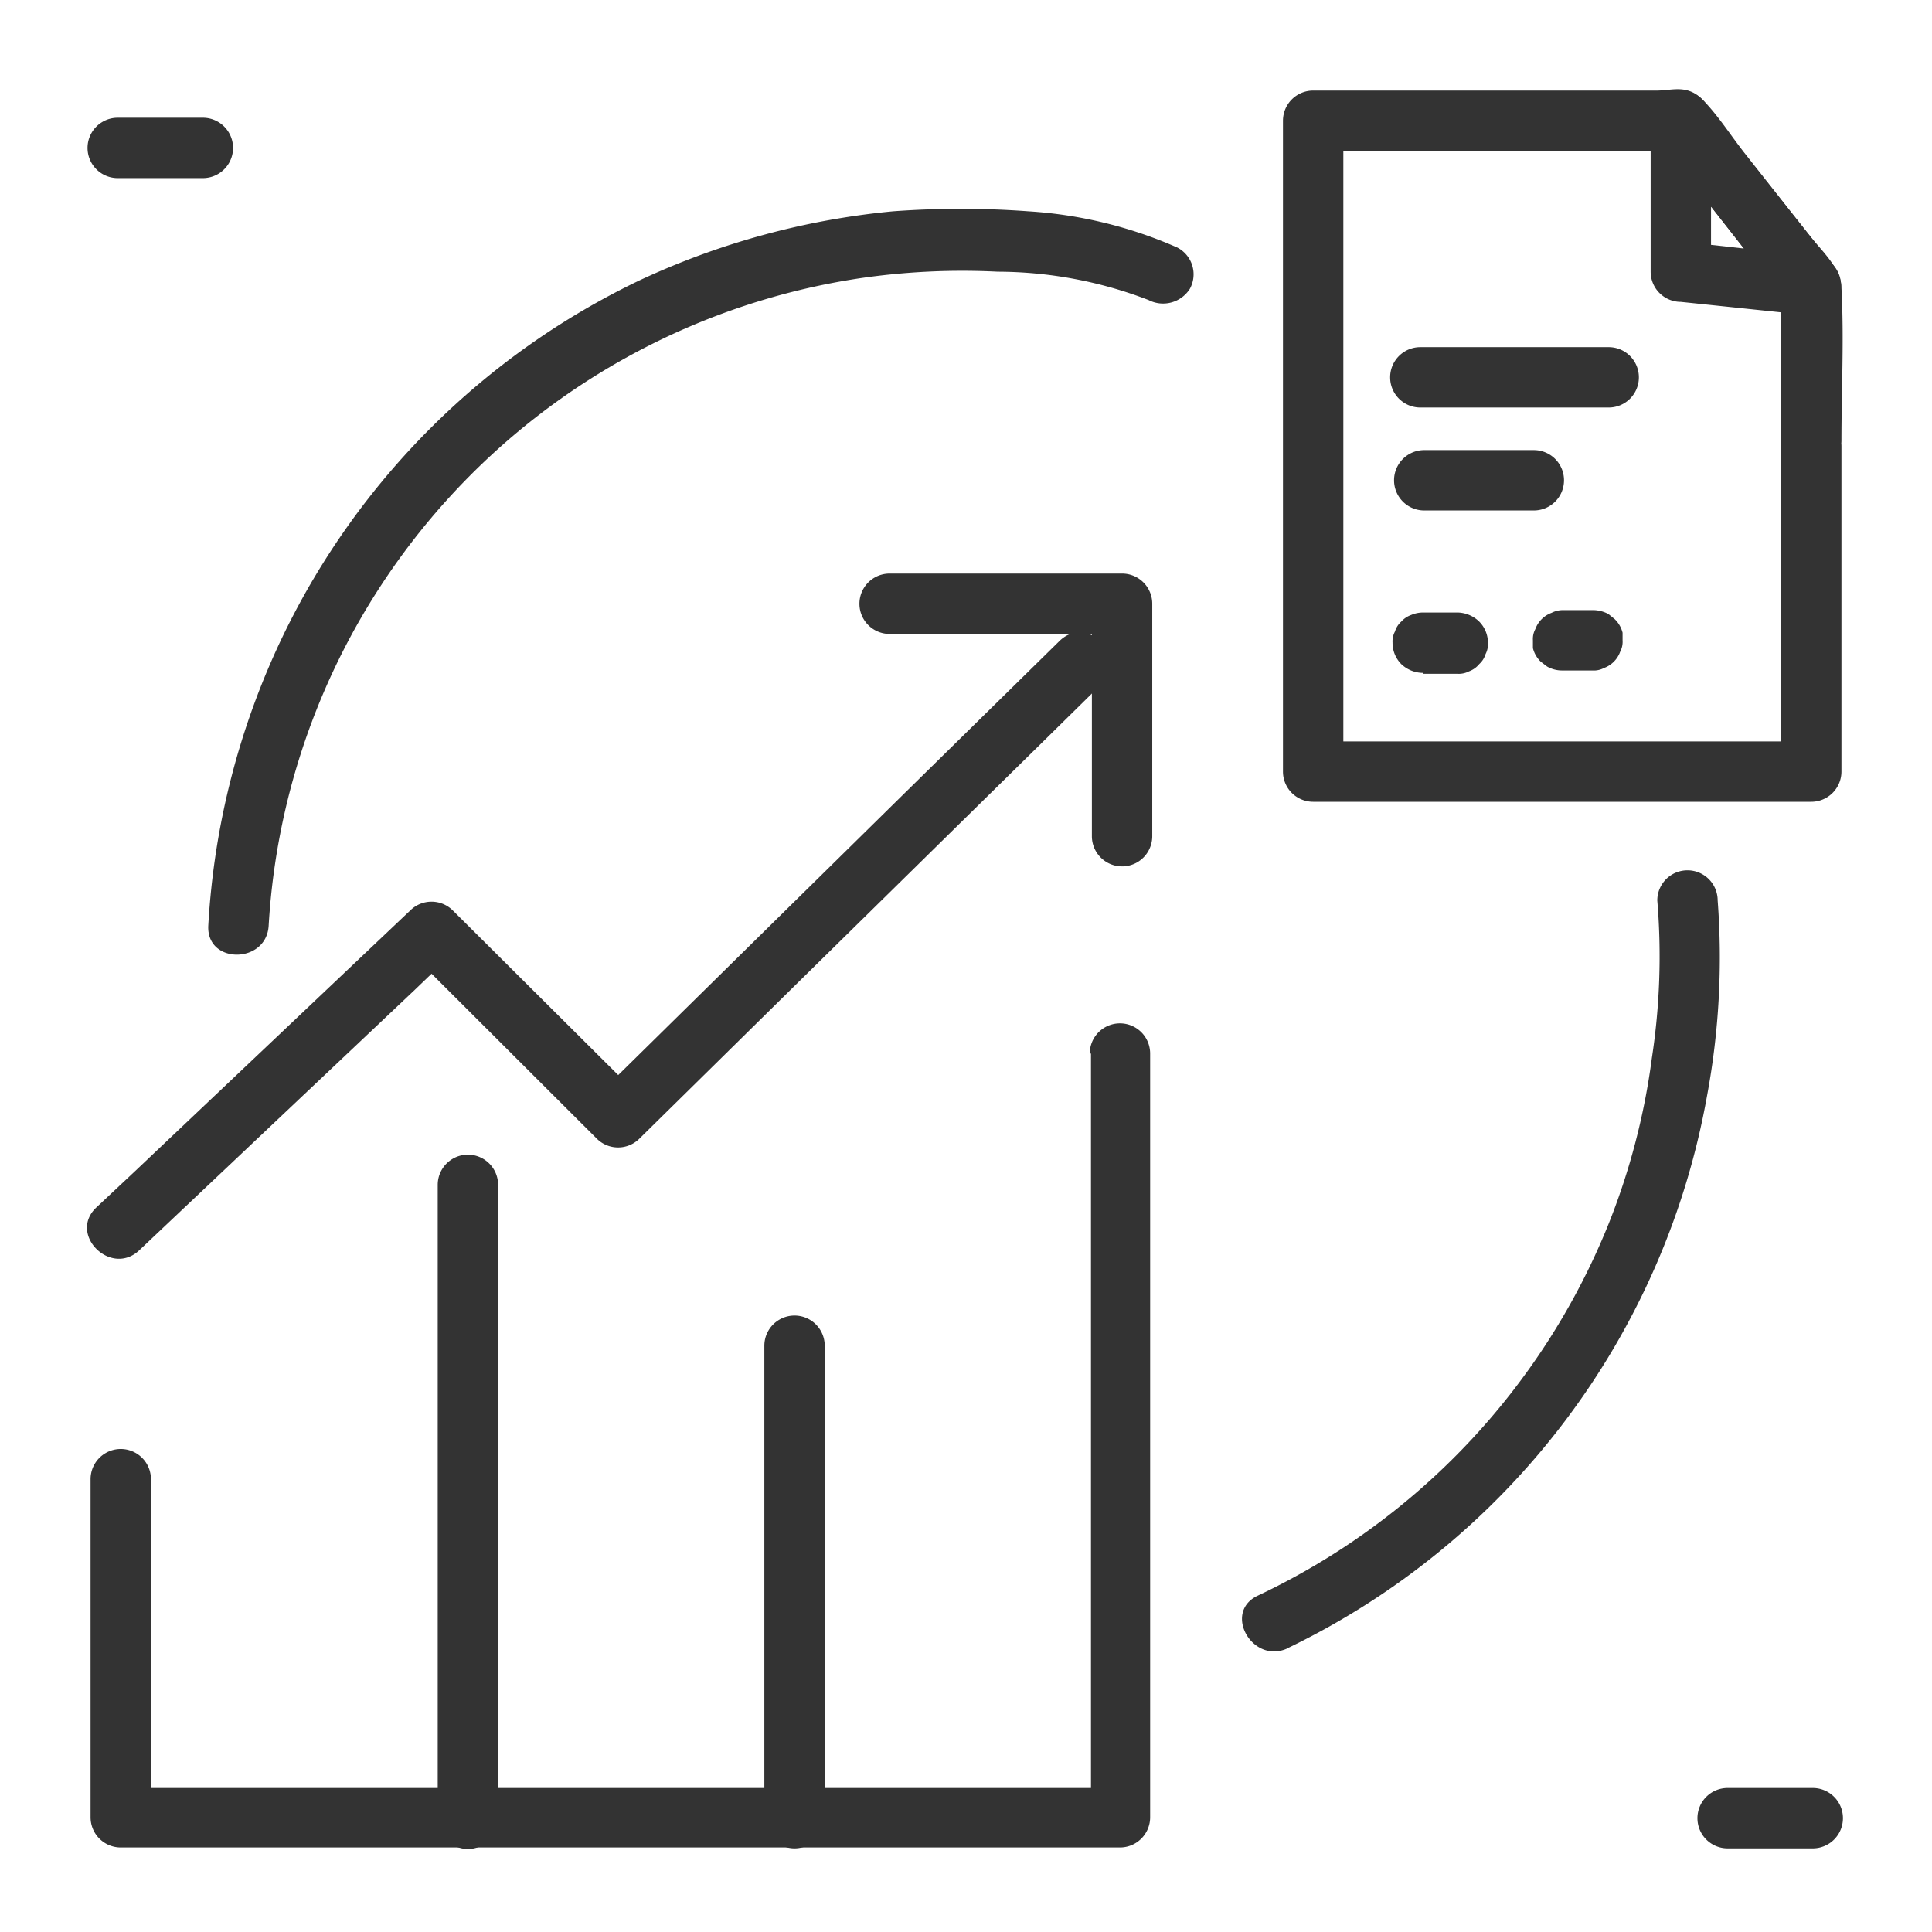
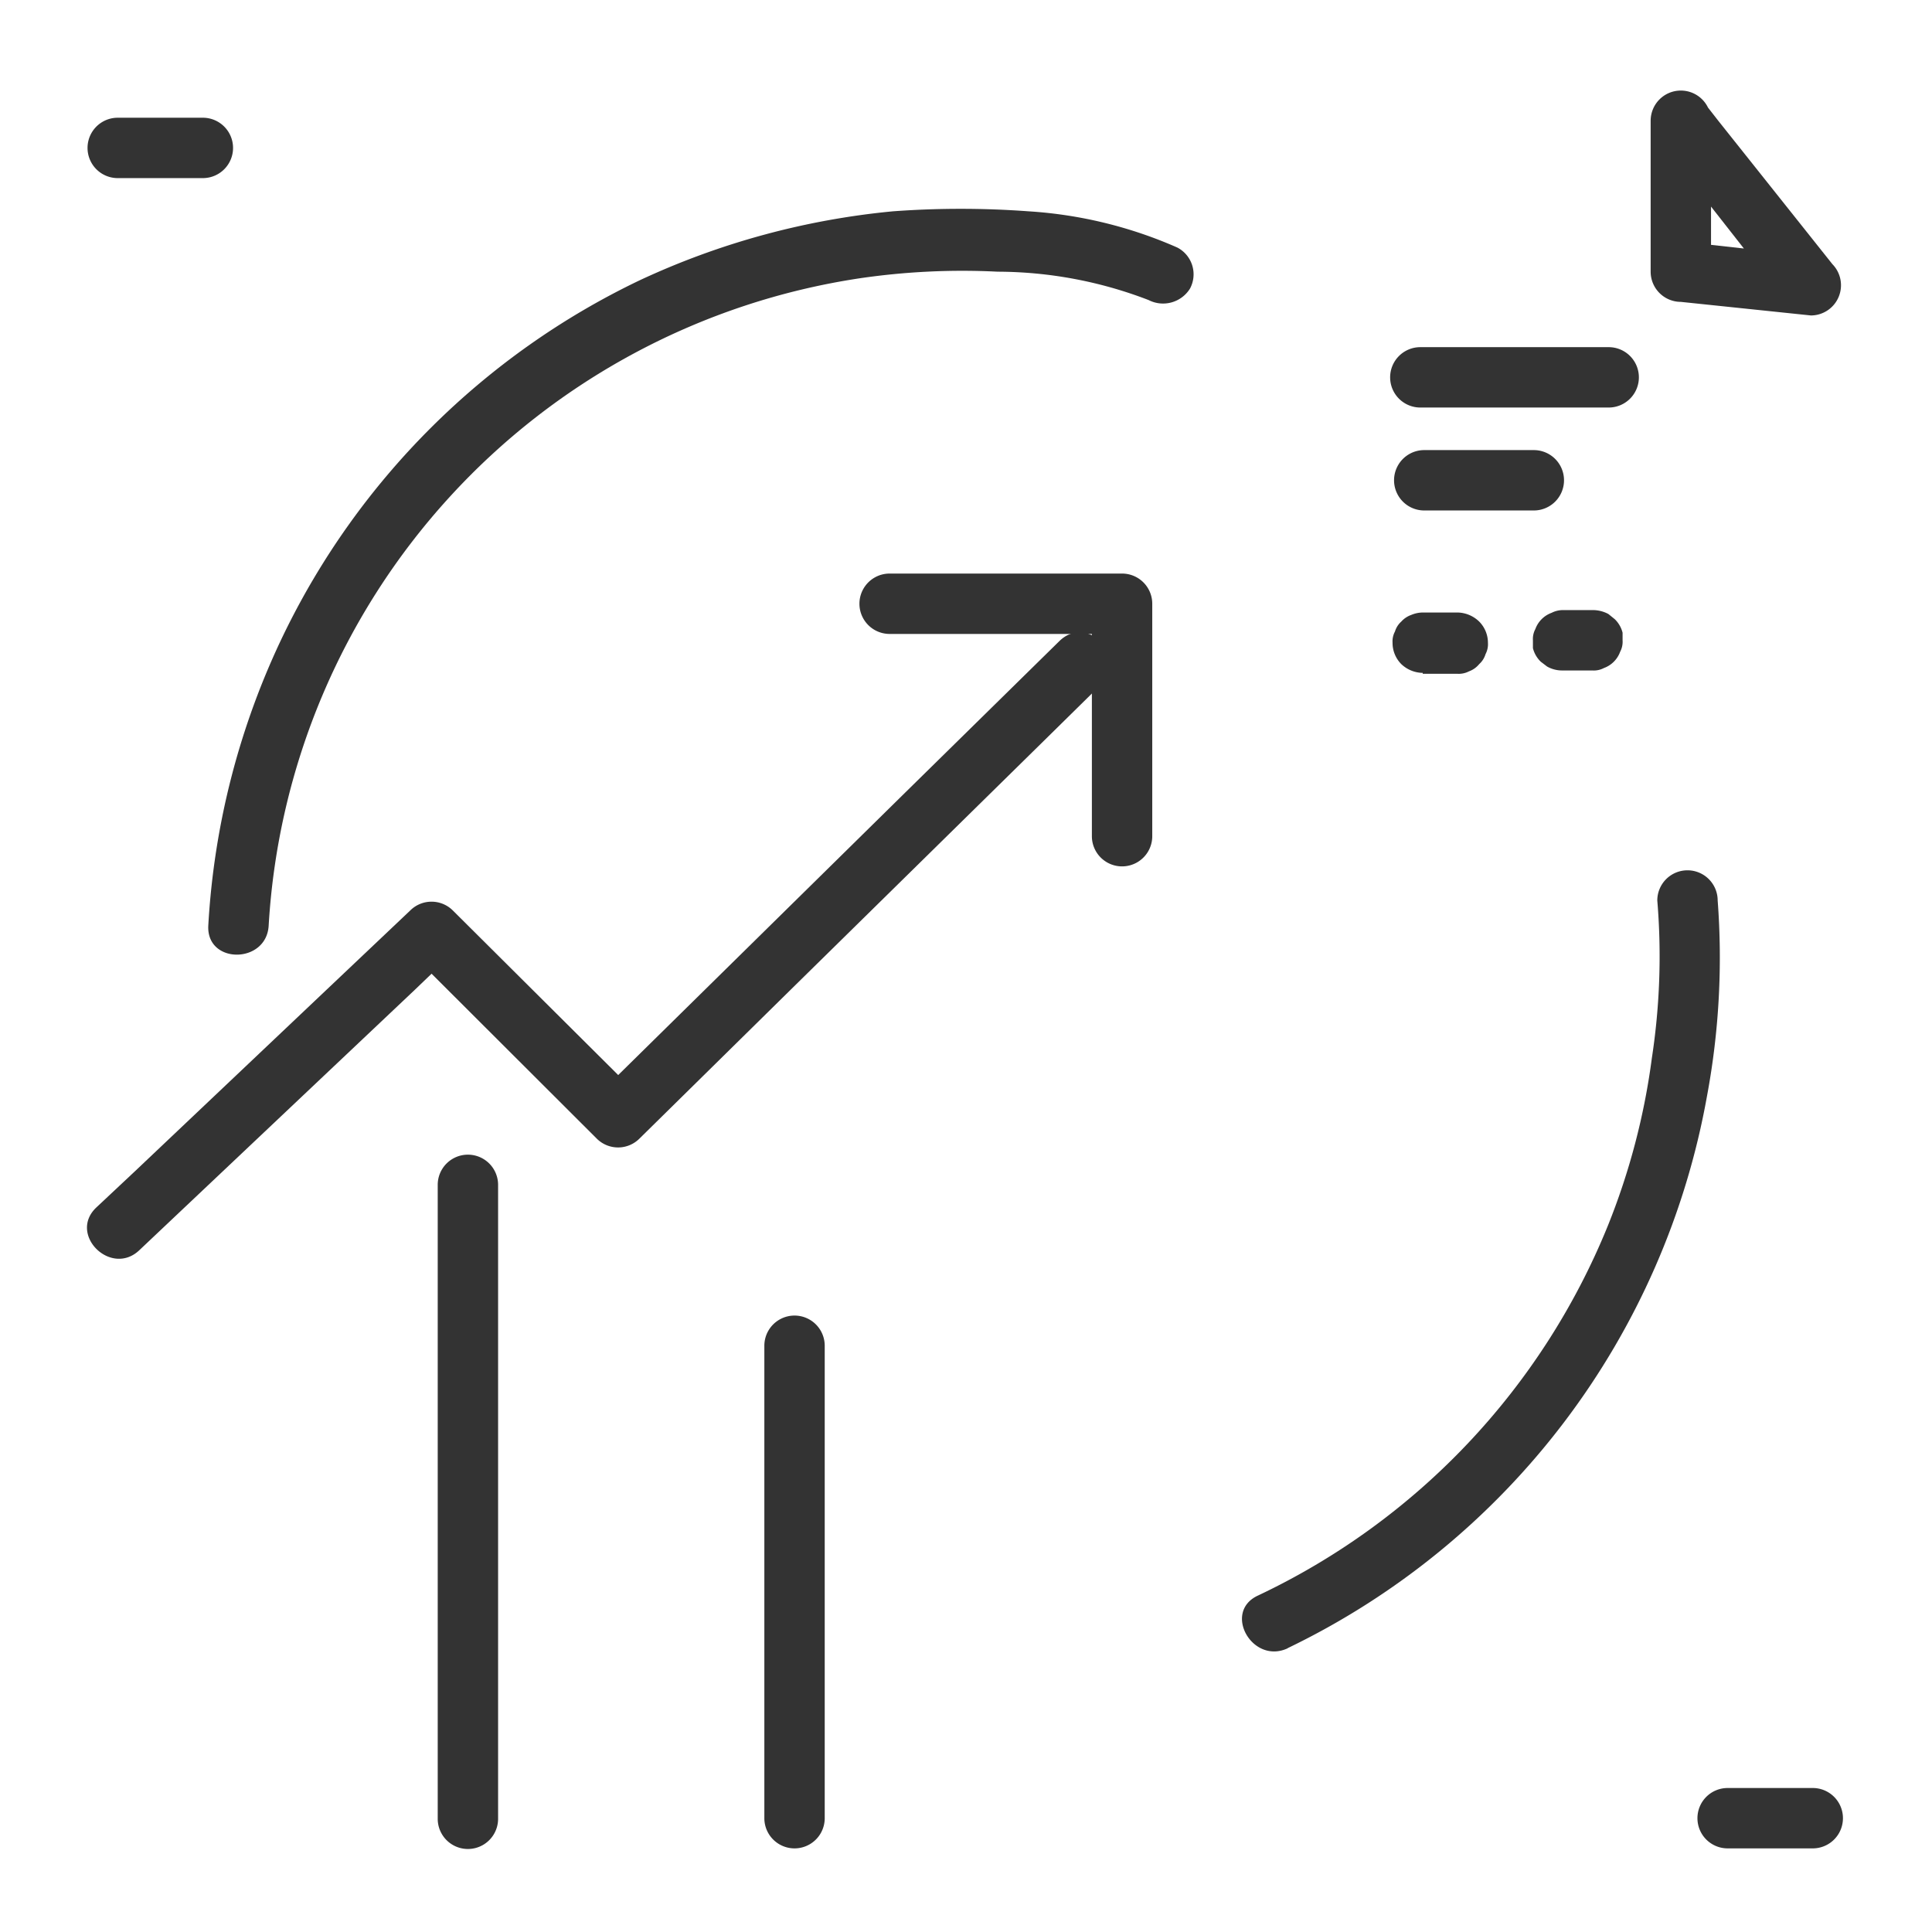
<svg xmlns="http://www.w3.org/2000/svg" viewBox="0 0 64 64">
  <defs>
    <style>.cls-1{fill:none;}.cls-2{clip-path:url(#clip-path);}.cls-3{fill:#333;}</style>
    <clipPath id="clip-path">
      <rect class="cls-1" width="64" height="64" />
    </clipPath>
  </defs>
  <g id="Layer_25" data-name="Layer 25">
    <g class="cls-2">
      <path class="cls-3" d="M4.61,41.42l9.13-8.63L15,31.58H13.62l6.15,6.14a1,1,0,0,0,1.41,0l5.16-5.08,8.25-8.11,1.91-1.88c.92-.9-.49-2.32-1.41-1.41l-5.17,5.08-8.24,8.11-1.91,1.88h1.41L15,30.16a1,1,0,0,0-1.41,0L4.48,38.79,3.19,40c-.94.89.48,2.3,1.42,1.42Z" />
      <path class="cls-3" d="M14.5,39.25v21a1,1,0,0,0,2,0v-21a1,1,0,0,0-2,0Z" />
      <path class="cls-3" d="M25.32,44.58V60.23a1,1,0,0,0,2,0V44.58a1,1,0,0,0-2,0Z" />
-       <path class="cls-3" d="M36.14,34.9V60.23l1-1H4l1,1V49a1,1,0,0,0-2,0v11.2a1,1,0,0,0,1,1h33.1a1,1,0,0,0,1-1V34.9a1,1,0,0,0-2,0Z" />
      <path class="cls-3" d="M29.47,21h7.7l-1-1v7.7a1,1,0,0,0,2,0V20a1,1,0,0,0-1-1h-7.7a1,1,0,0,0,0,2Z" />
      <path class="cls-3" d="M42.65,54.6a25.23,25.23,0,0,0,13.9-18.31,25,25,0,0,0,.35-6.46,1,1,0,0,0-1-1,1,1,0,0,0-1,1,22.27,22.27,0,0,1-.18,5.22,22.8,22.8,0,0,1-1.46,5.56,23.2,23.2,0,0,1-11.6,12.25c-1.16.55-.17,2.29,1,1.74Z" />
      <path class="cls-3" d="M8.9,30.66A23.05,23.05,0,0,1,28.47,9.22,23.41,23.41,0,0,1,33.05,9a14,14,0,0,1,5,.94,1.05,1.05,0,0,0,1.37-.38A1,1,0,0,0,39,8.2,14.44,14.44,0,0,0,34.07,7a30.58,30.58,0,0,0-4.49,0,25.53,25.53,0,0,0-8.4,2.29A25.18,25.18,0,0,0,9.38,21.05,25.45,25.45,0,0,0,6.9,30.66c-.07,1.29,1.93,1.28,2,0Z" />
      <path class="cls-3" d="M3.9,5.9H6.72a1,1,0,0,0,0-2H3.9a1,1,0,0,0,0,2Z" />
      <path class="cls-3" d="M57.23,61.23h2.82a1,1,0,0,0,0-2H57.23a1,1,0,0,0-1,1,1,1,0,0,0,1,1Z" />
-       <path class="cls-3" d="M59,14.78V25.56l1-1H43.5l1,1V4l-1,1H55.68L55,4.7l4.31,5.49L59,9.48v5.11a1,1,0,0,0,2,0c0-1.68.09-3.38,0-5.06,0-.63-.67-1.24-1.05-1.72L57.83,5.12c-.47-.59-.9-1.28-1.42-1.81S55.4,3,54.88,3H43.5a1,1,0,0,0-1,1V25.56a1,1,0,0,0,1,1H60a1,1,0,0,0,1-1V14.78a1,1,0,0,0-2,0Z" />
      <path class="cls-3" d="M54.68,4V9a1,1,0,0,0,1,1l4.31.45a1,1,0,0,0,.92-.62,1,1,0,0,0-.21-1.08L56.92,4l-.53-.68a1,1,0,0,0-1.41,0A1,1,0,0,0,55,4.7l3.77,4.81.54.68L60,8.48,55.68,8l1,1V4a1,1,0,0,0-1-1A1,1,0,0,0,54.68,4Z" />
      <path class="cls-3" d="M47.05,13.5h6.24a1,1,0,0,0,1-1,1,1,0,0,0-1-1H47.05a1,1,0,0,0-1,1,1,1,0,0,0,1,1Z" />
      <path class="cls-3" d="M47.18,16.91h3.63a1,1,0,0,0,1-1,1,1,0,0,0-1-1H47.18a1,1,0,0,0,0,2Z" />
      <path class="cls-3" d="M51.75,22.21h1a.71.71,0,0,0,.38-.08.9.9,0,0,0,.54-.54.71.71,0,0,0,.08-.38l0-.25a.94.94,0,0,0-.26-.45l-.21-.17a1.09,1.09,0,0,0-.5-.13h-1a.82.82,0,0,0-.38.09.9.9,0,0,0-.54.54.69.69,0,0,0-.08.37l0,.26a.94.94,0,0,0,.26.45l.21.16a1,1,0,0,0,.5.13Z" />
      <path class="cls-3" d="M47.13,22.32h1.15a.73.73,0,0,0,.38-.08A.78.78,0,0,0,49,22a.72.72,0,0,0,.21-.33.71.71,0,0,0,.08-.38,1,1,0,0,0-.29-.7,1.06,1.06,0,0,0-.71-.3H47.13a1,1,0,0,0-.38.08.8.8,0,0,0-.33.22.72.72,0,0,0-.21.33.69.69,0,0,0-.08.37,1,1,0,0,0,.29.71,1.05,1.05,0,0,0,.71.29Z" />
    </g>
  </g>
</svg>